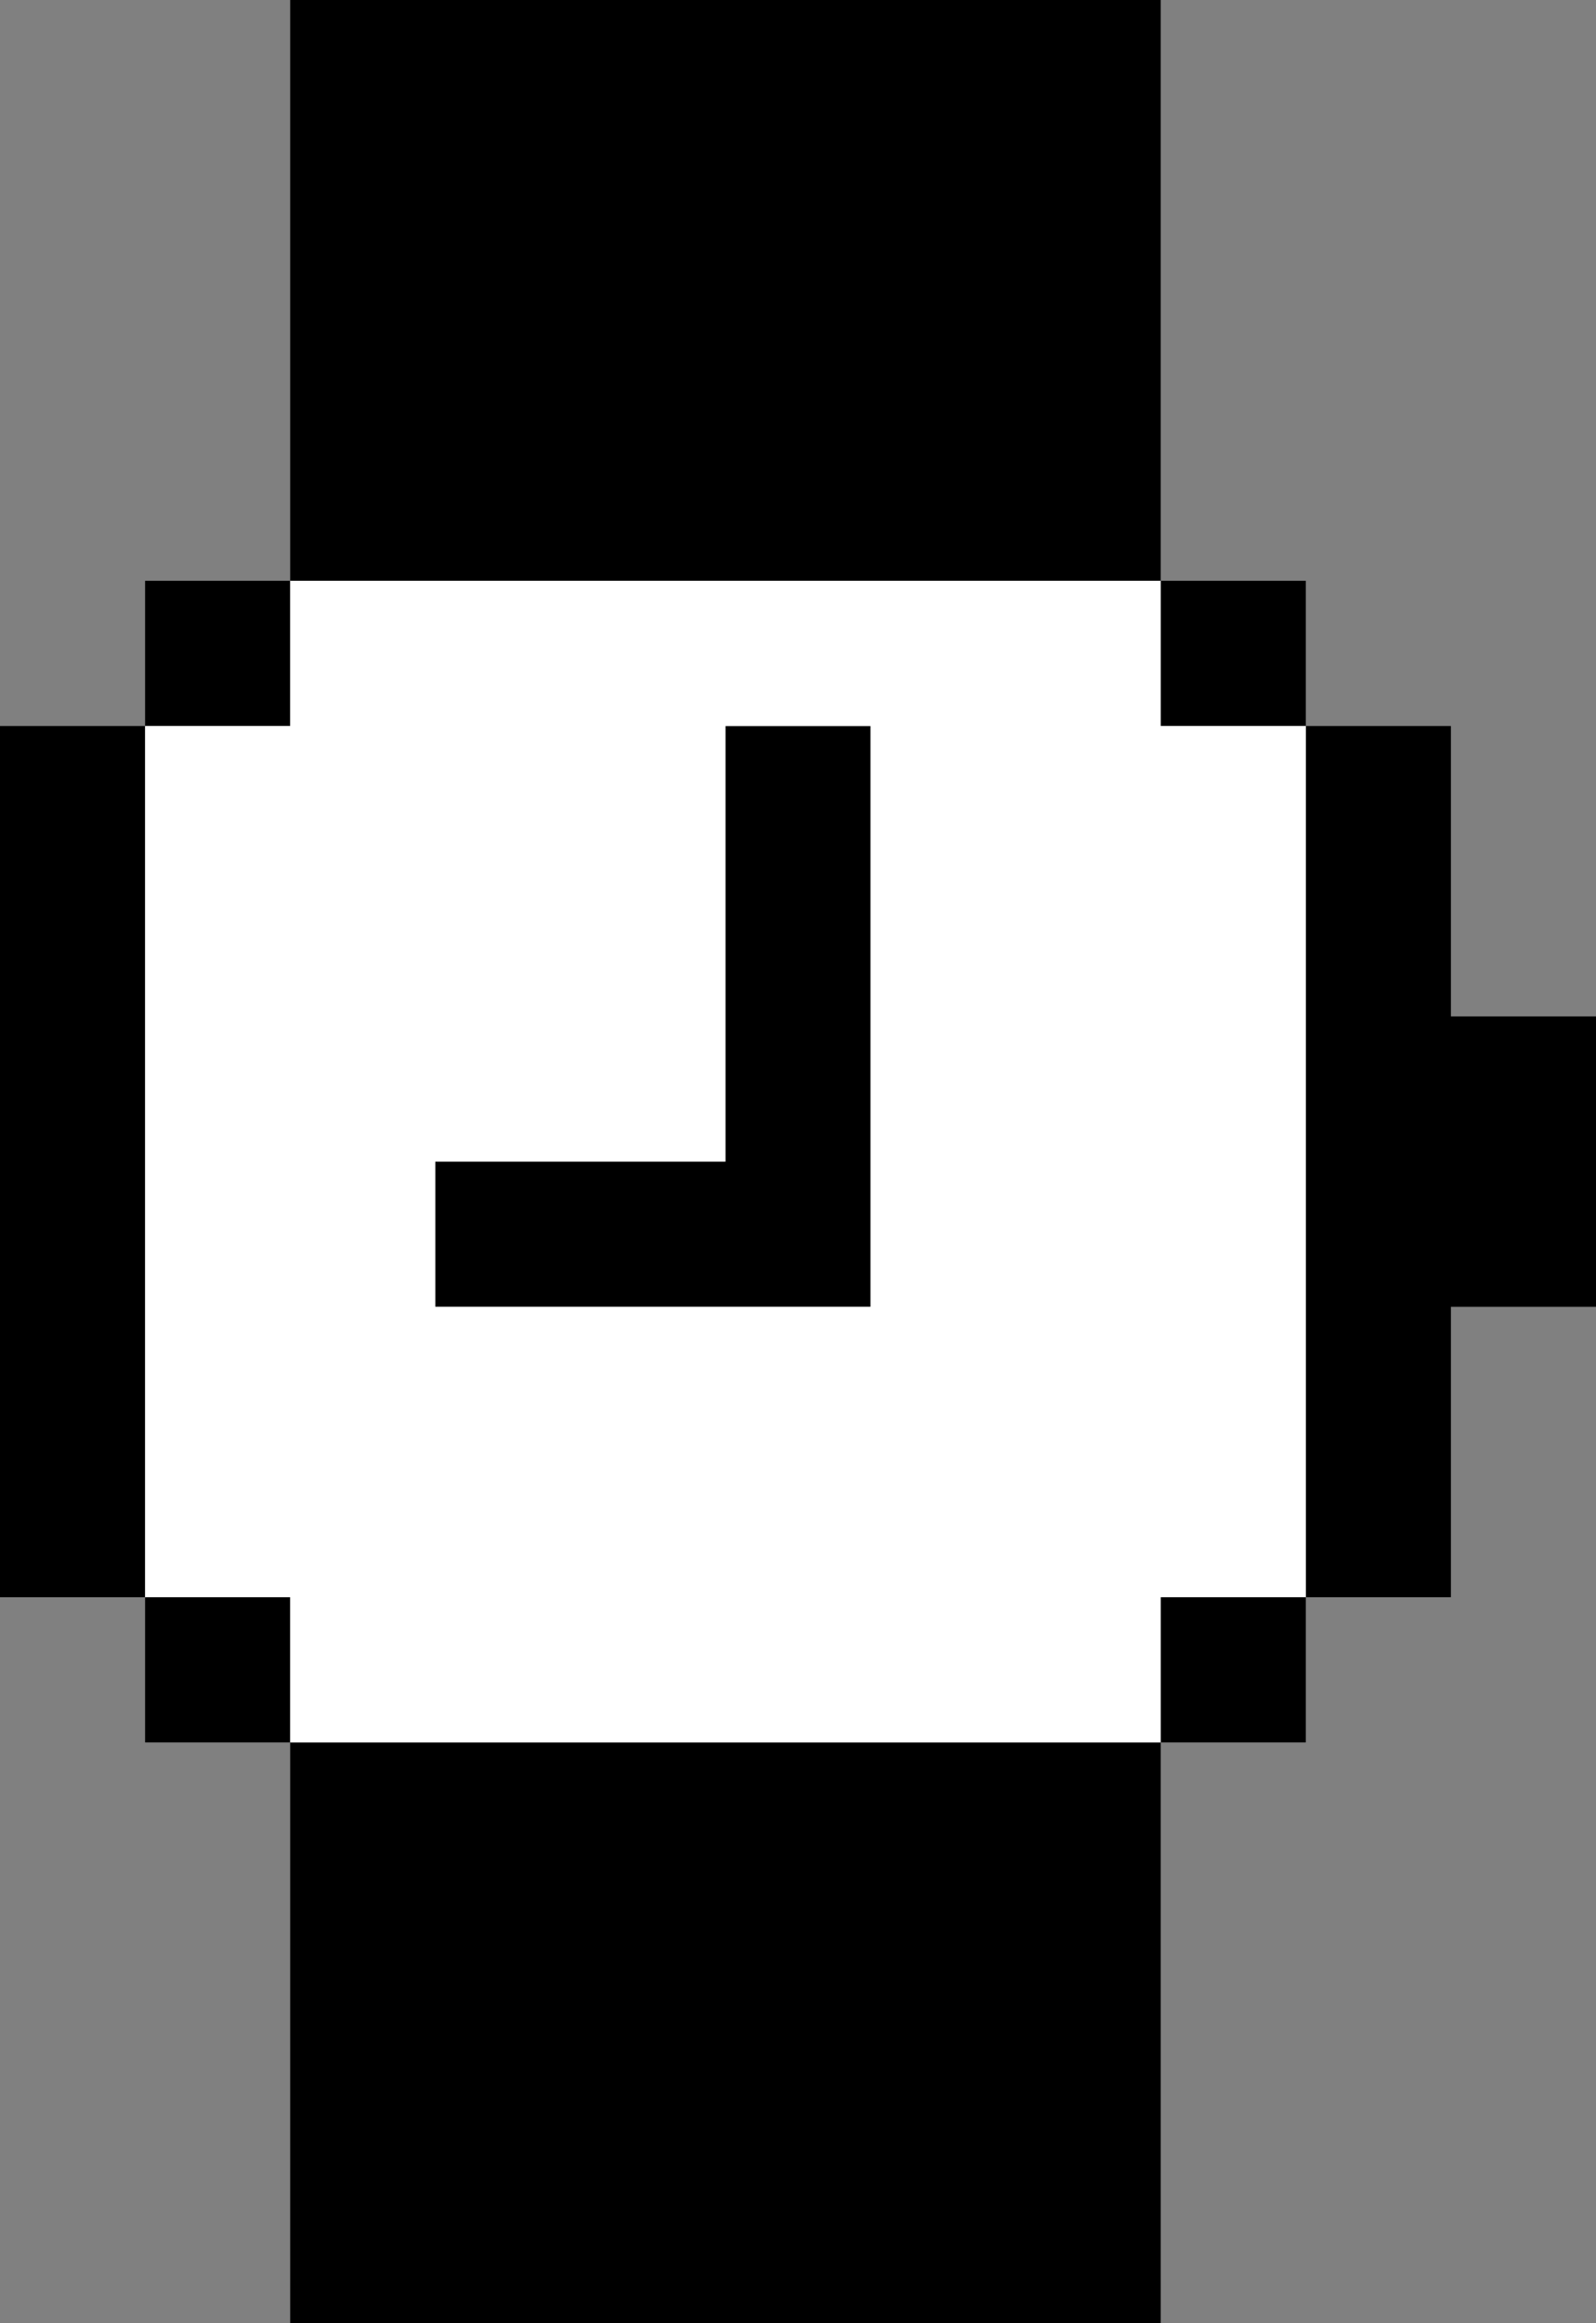
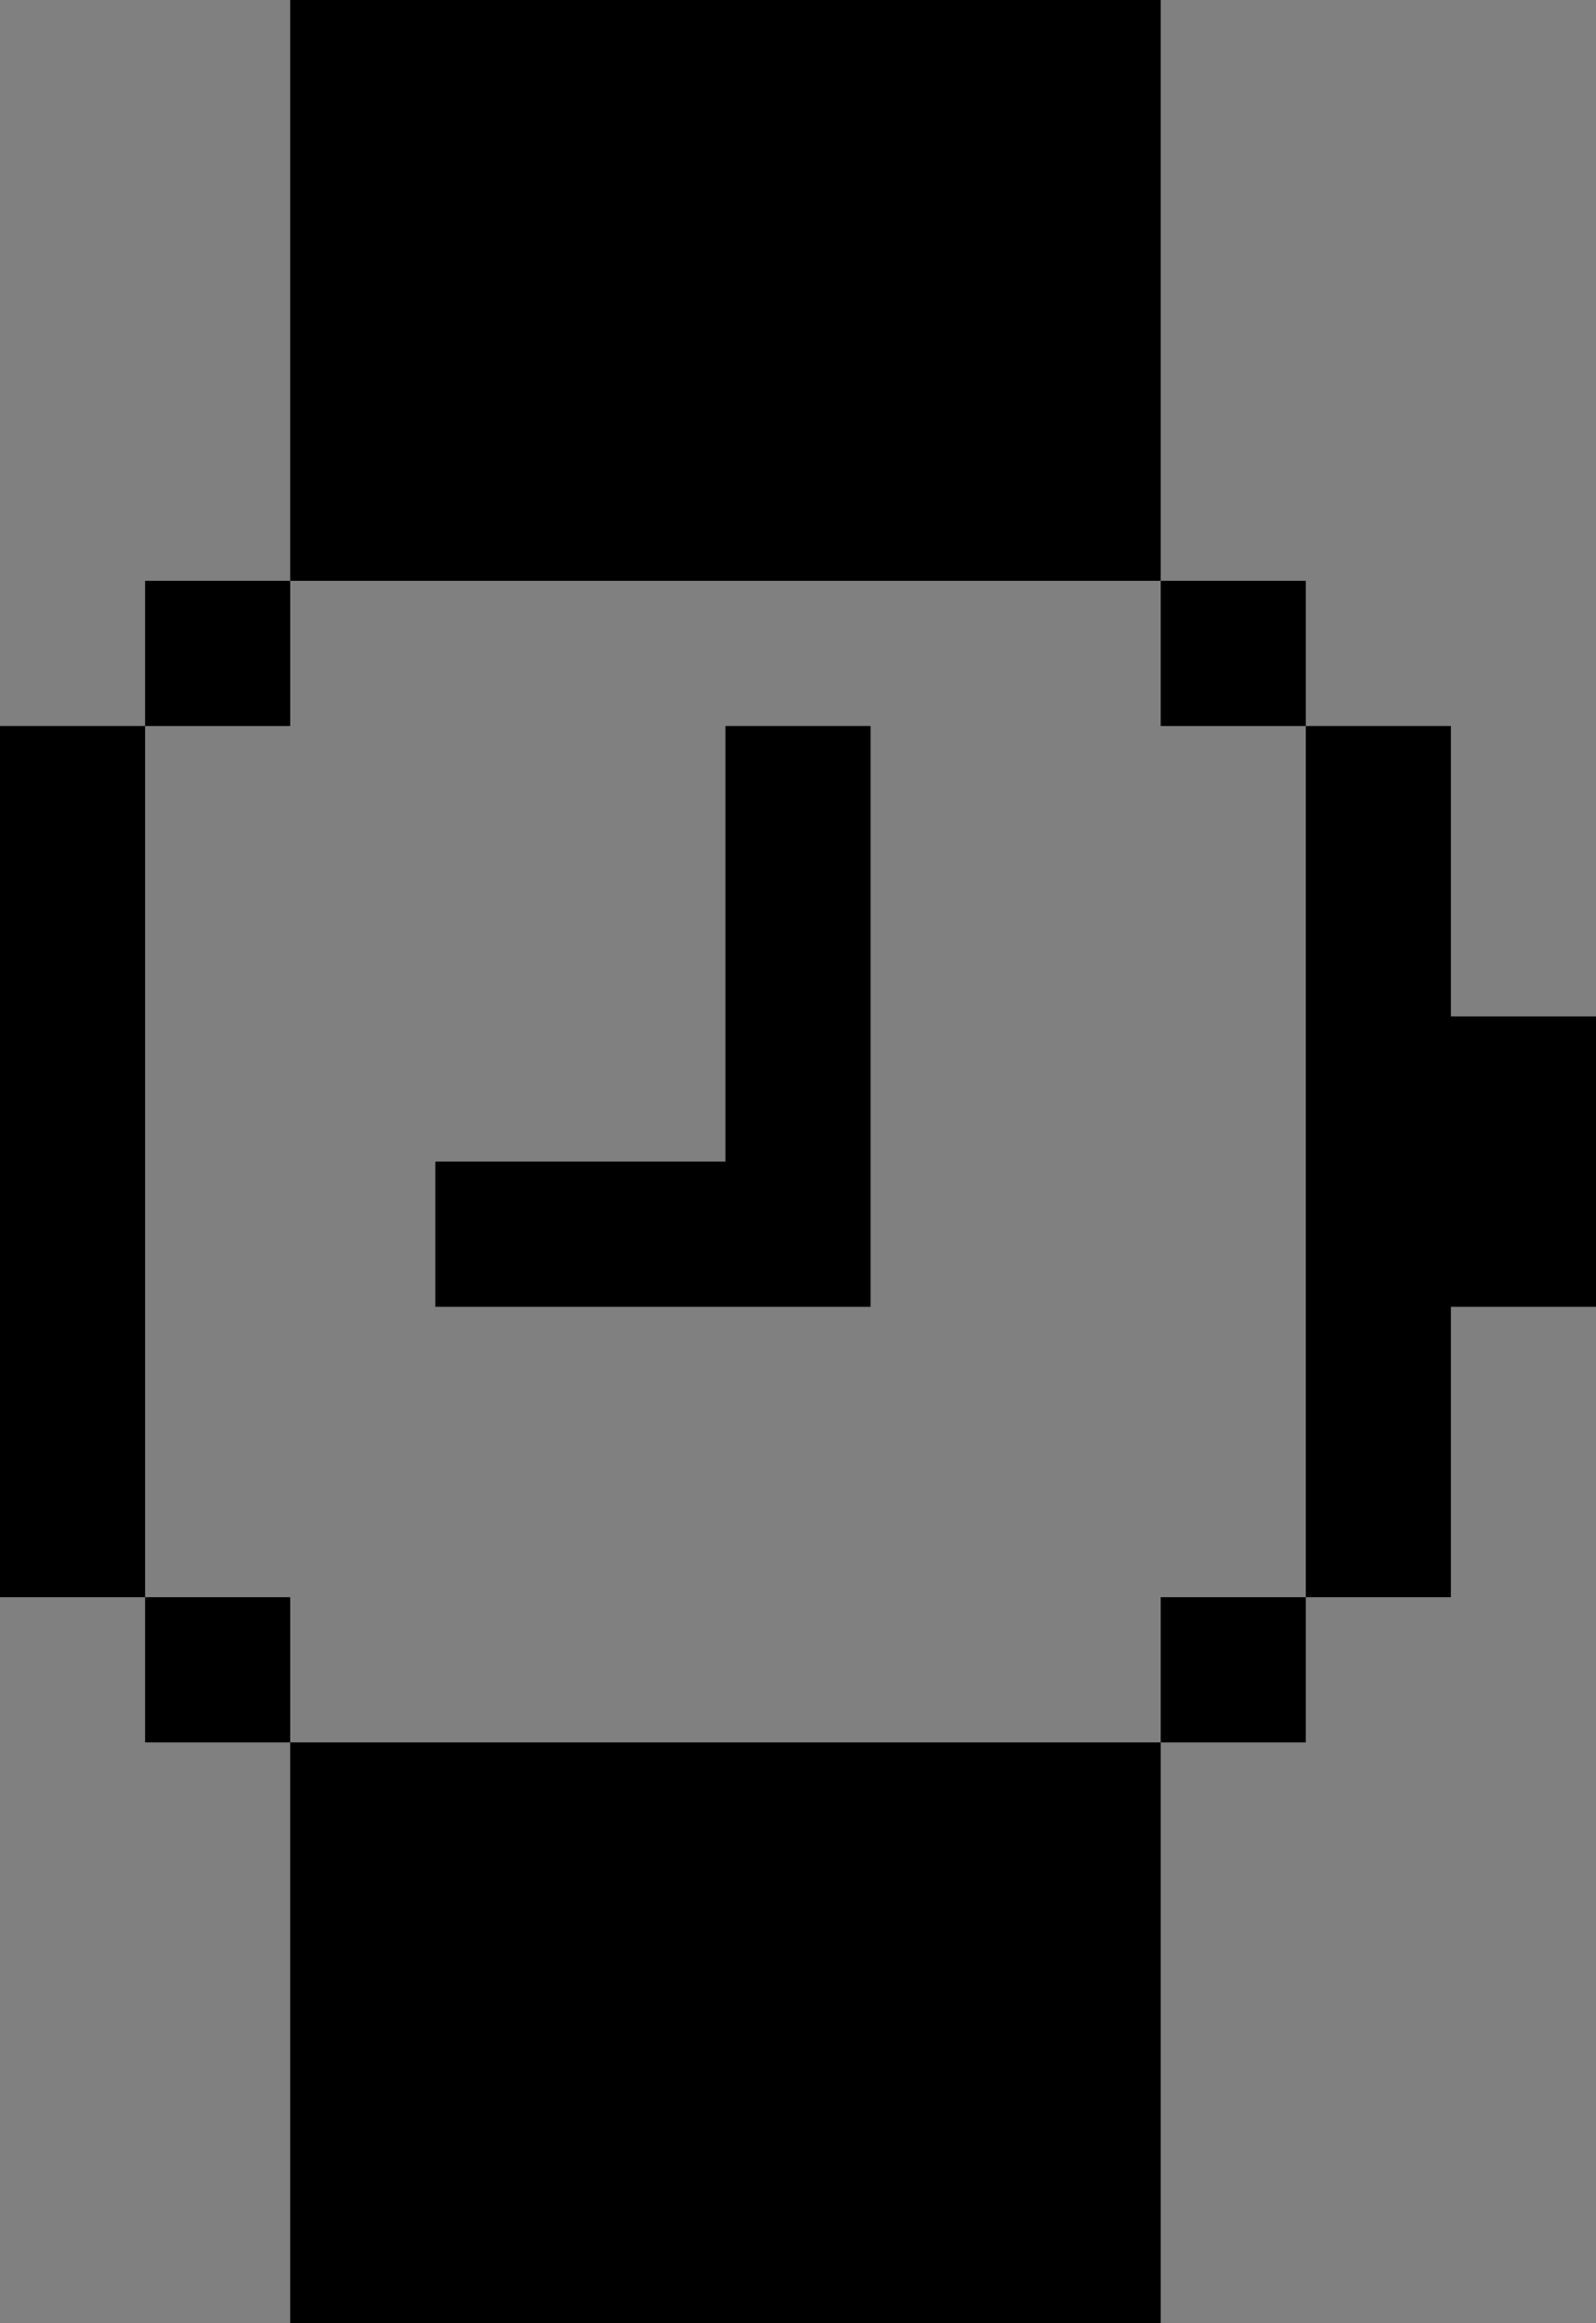
<svg xmlns="http://www.w3.org/2000/svg" width="66" height="96" viewBox="0 0 66 96" fill="none">
  <rect x="0" y="0" width="66" height="96" fill="#808080" stroke="none" />
  <path fill-rule="evenodd" clip-rule="evenodd" d="M12 12V24H9H6V27V30H3H0V48V66H3H6V69V72H9H12V84V96H30H48V84V72H51H54V69V66H57H60V60V54H63H66V48V42H63H60V36V30H57H54V27V24H51H48V12V0H30H12V12ZM48 27V30H51H54V48V66H51H48V69V72H30H12V69V66H9H6V48V30H9H12V27V24H30H48V27ZM30 39V48H24H18V51V54H27H36V42V30H33H30V39Z" fill="black" />
-   <path fill-rule="evenodd" clip-rule="evenodd" d="M48 30V27V24H30H12V27V30H9H6V48V66H9H12V69V72H30H48V69V66H51H54V48V30H51H48ZM30 48V39V30H33H36V42V54H27H18V51V48H24H30Z" fill="white" />
</svg>